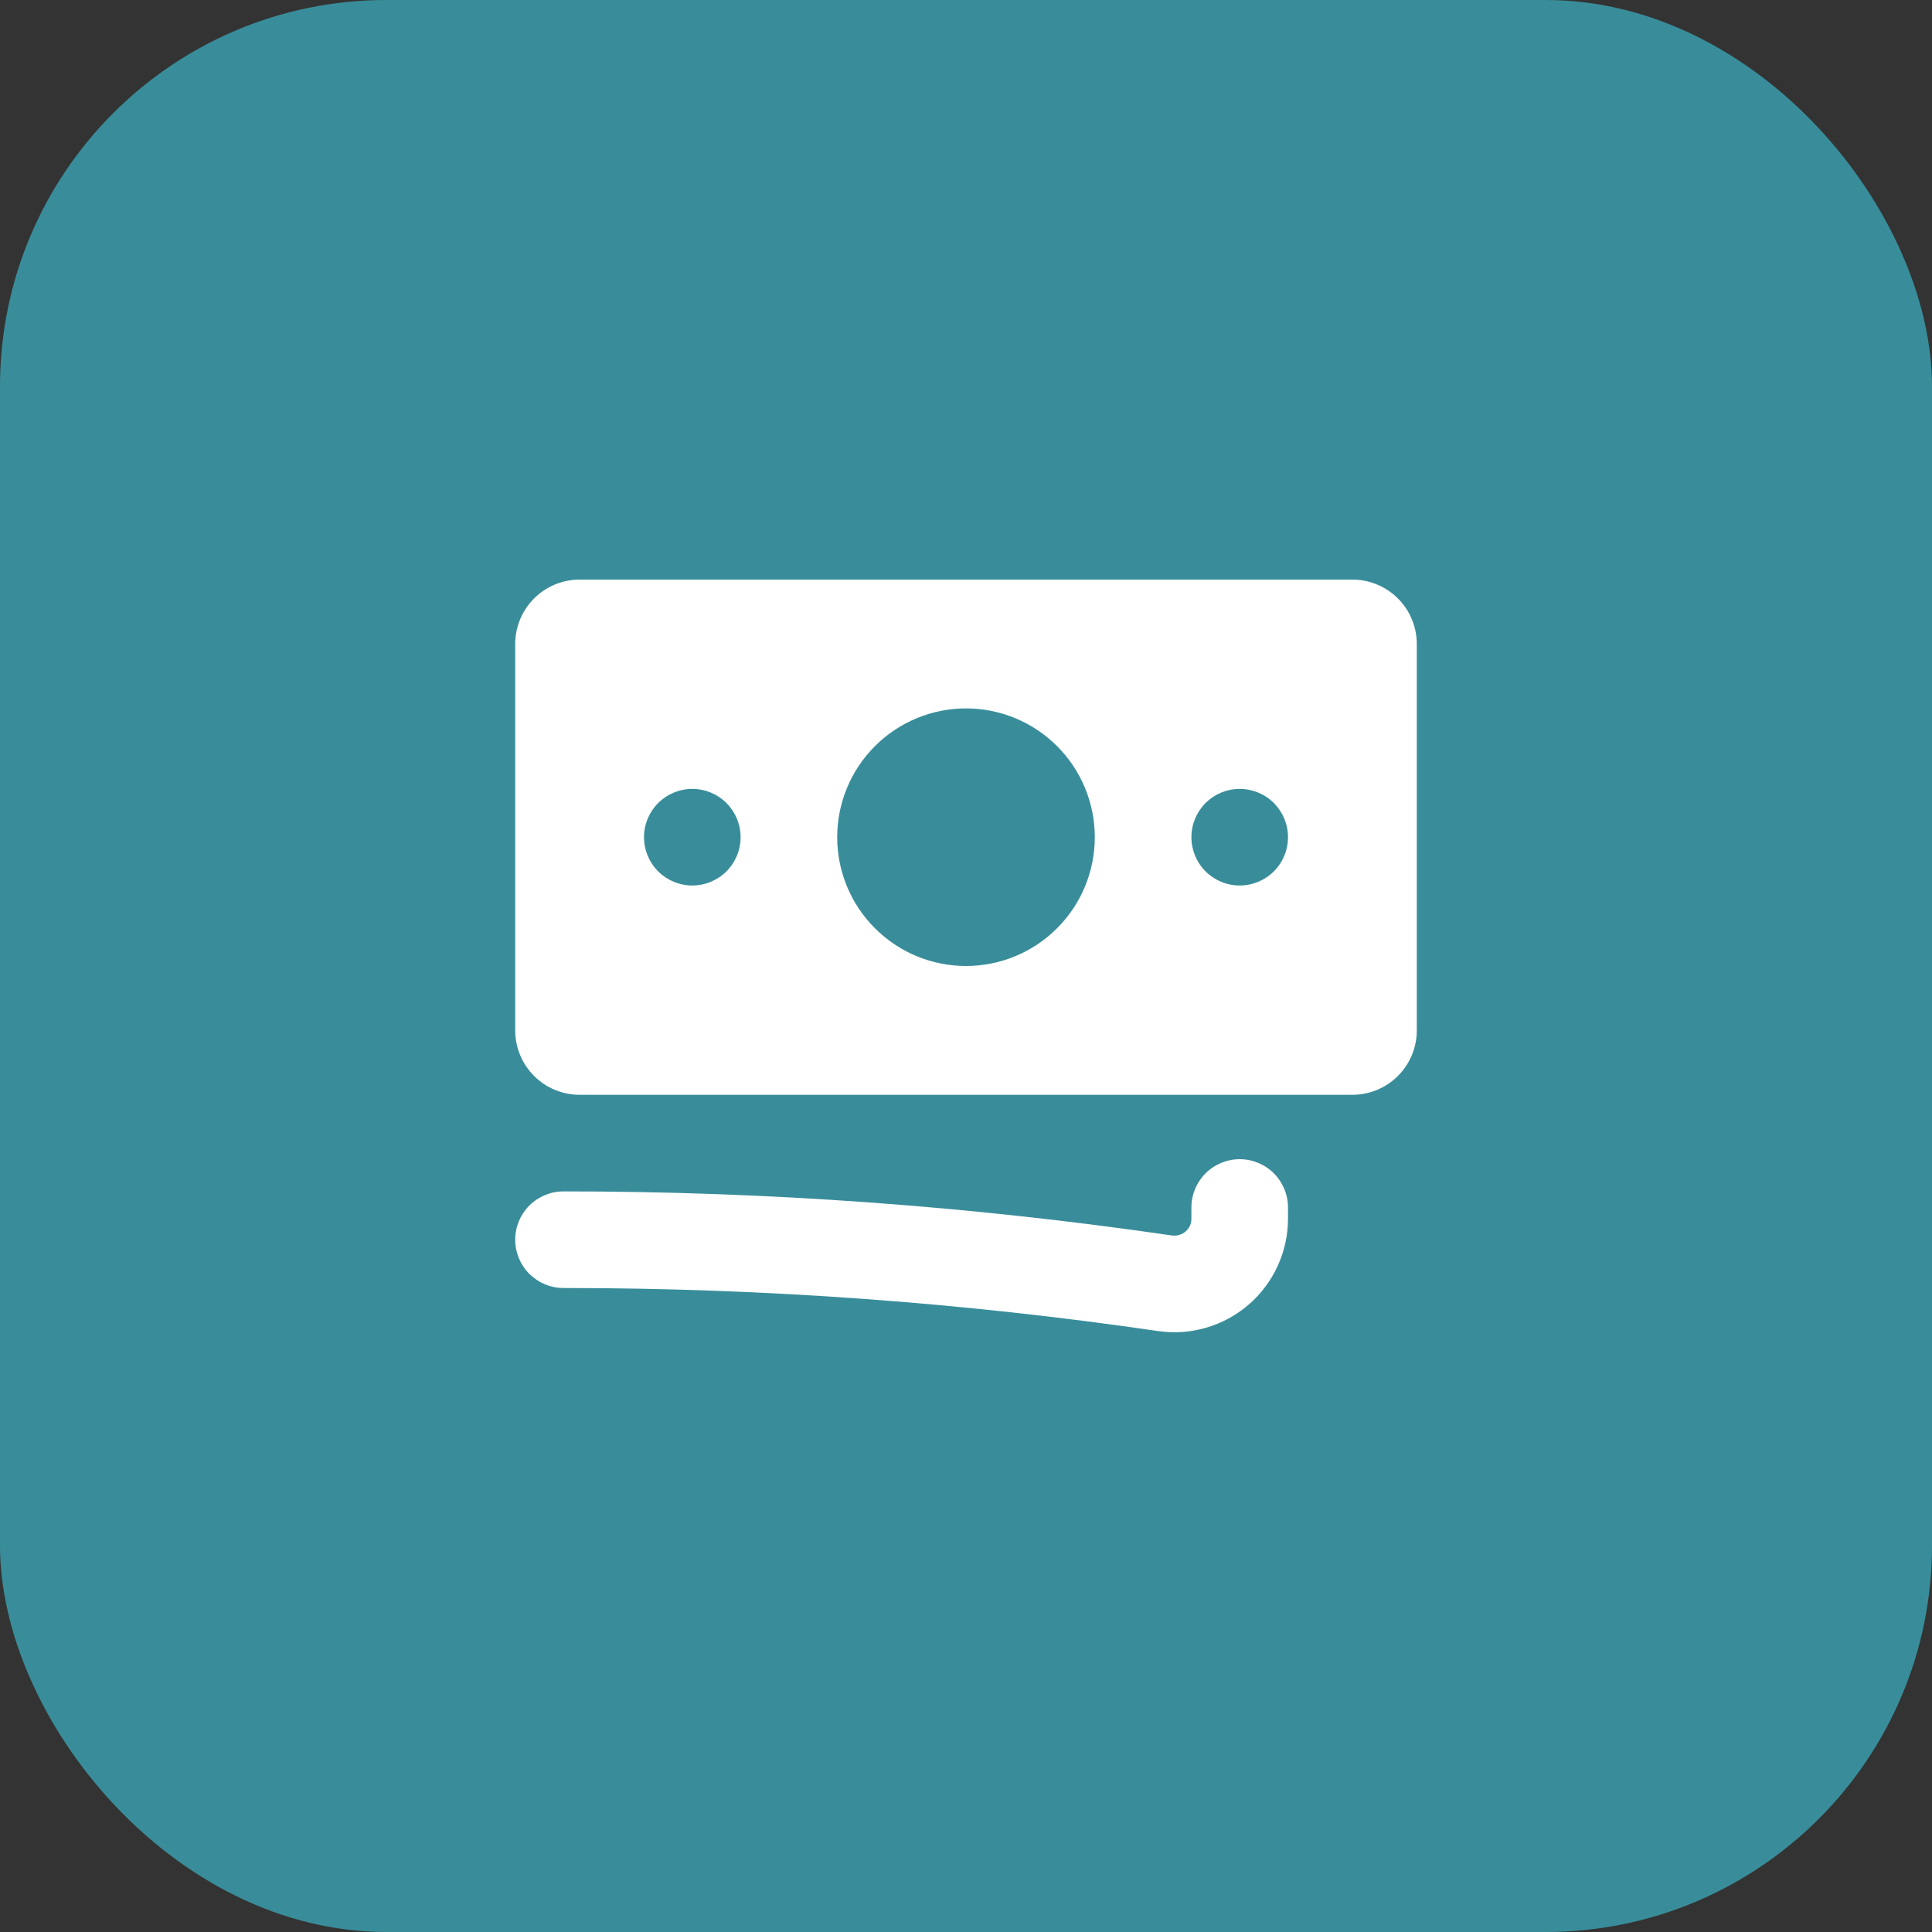
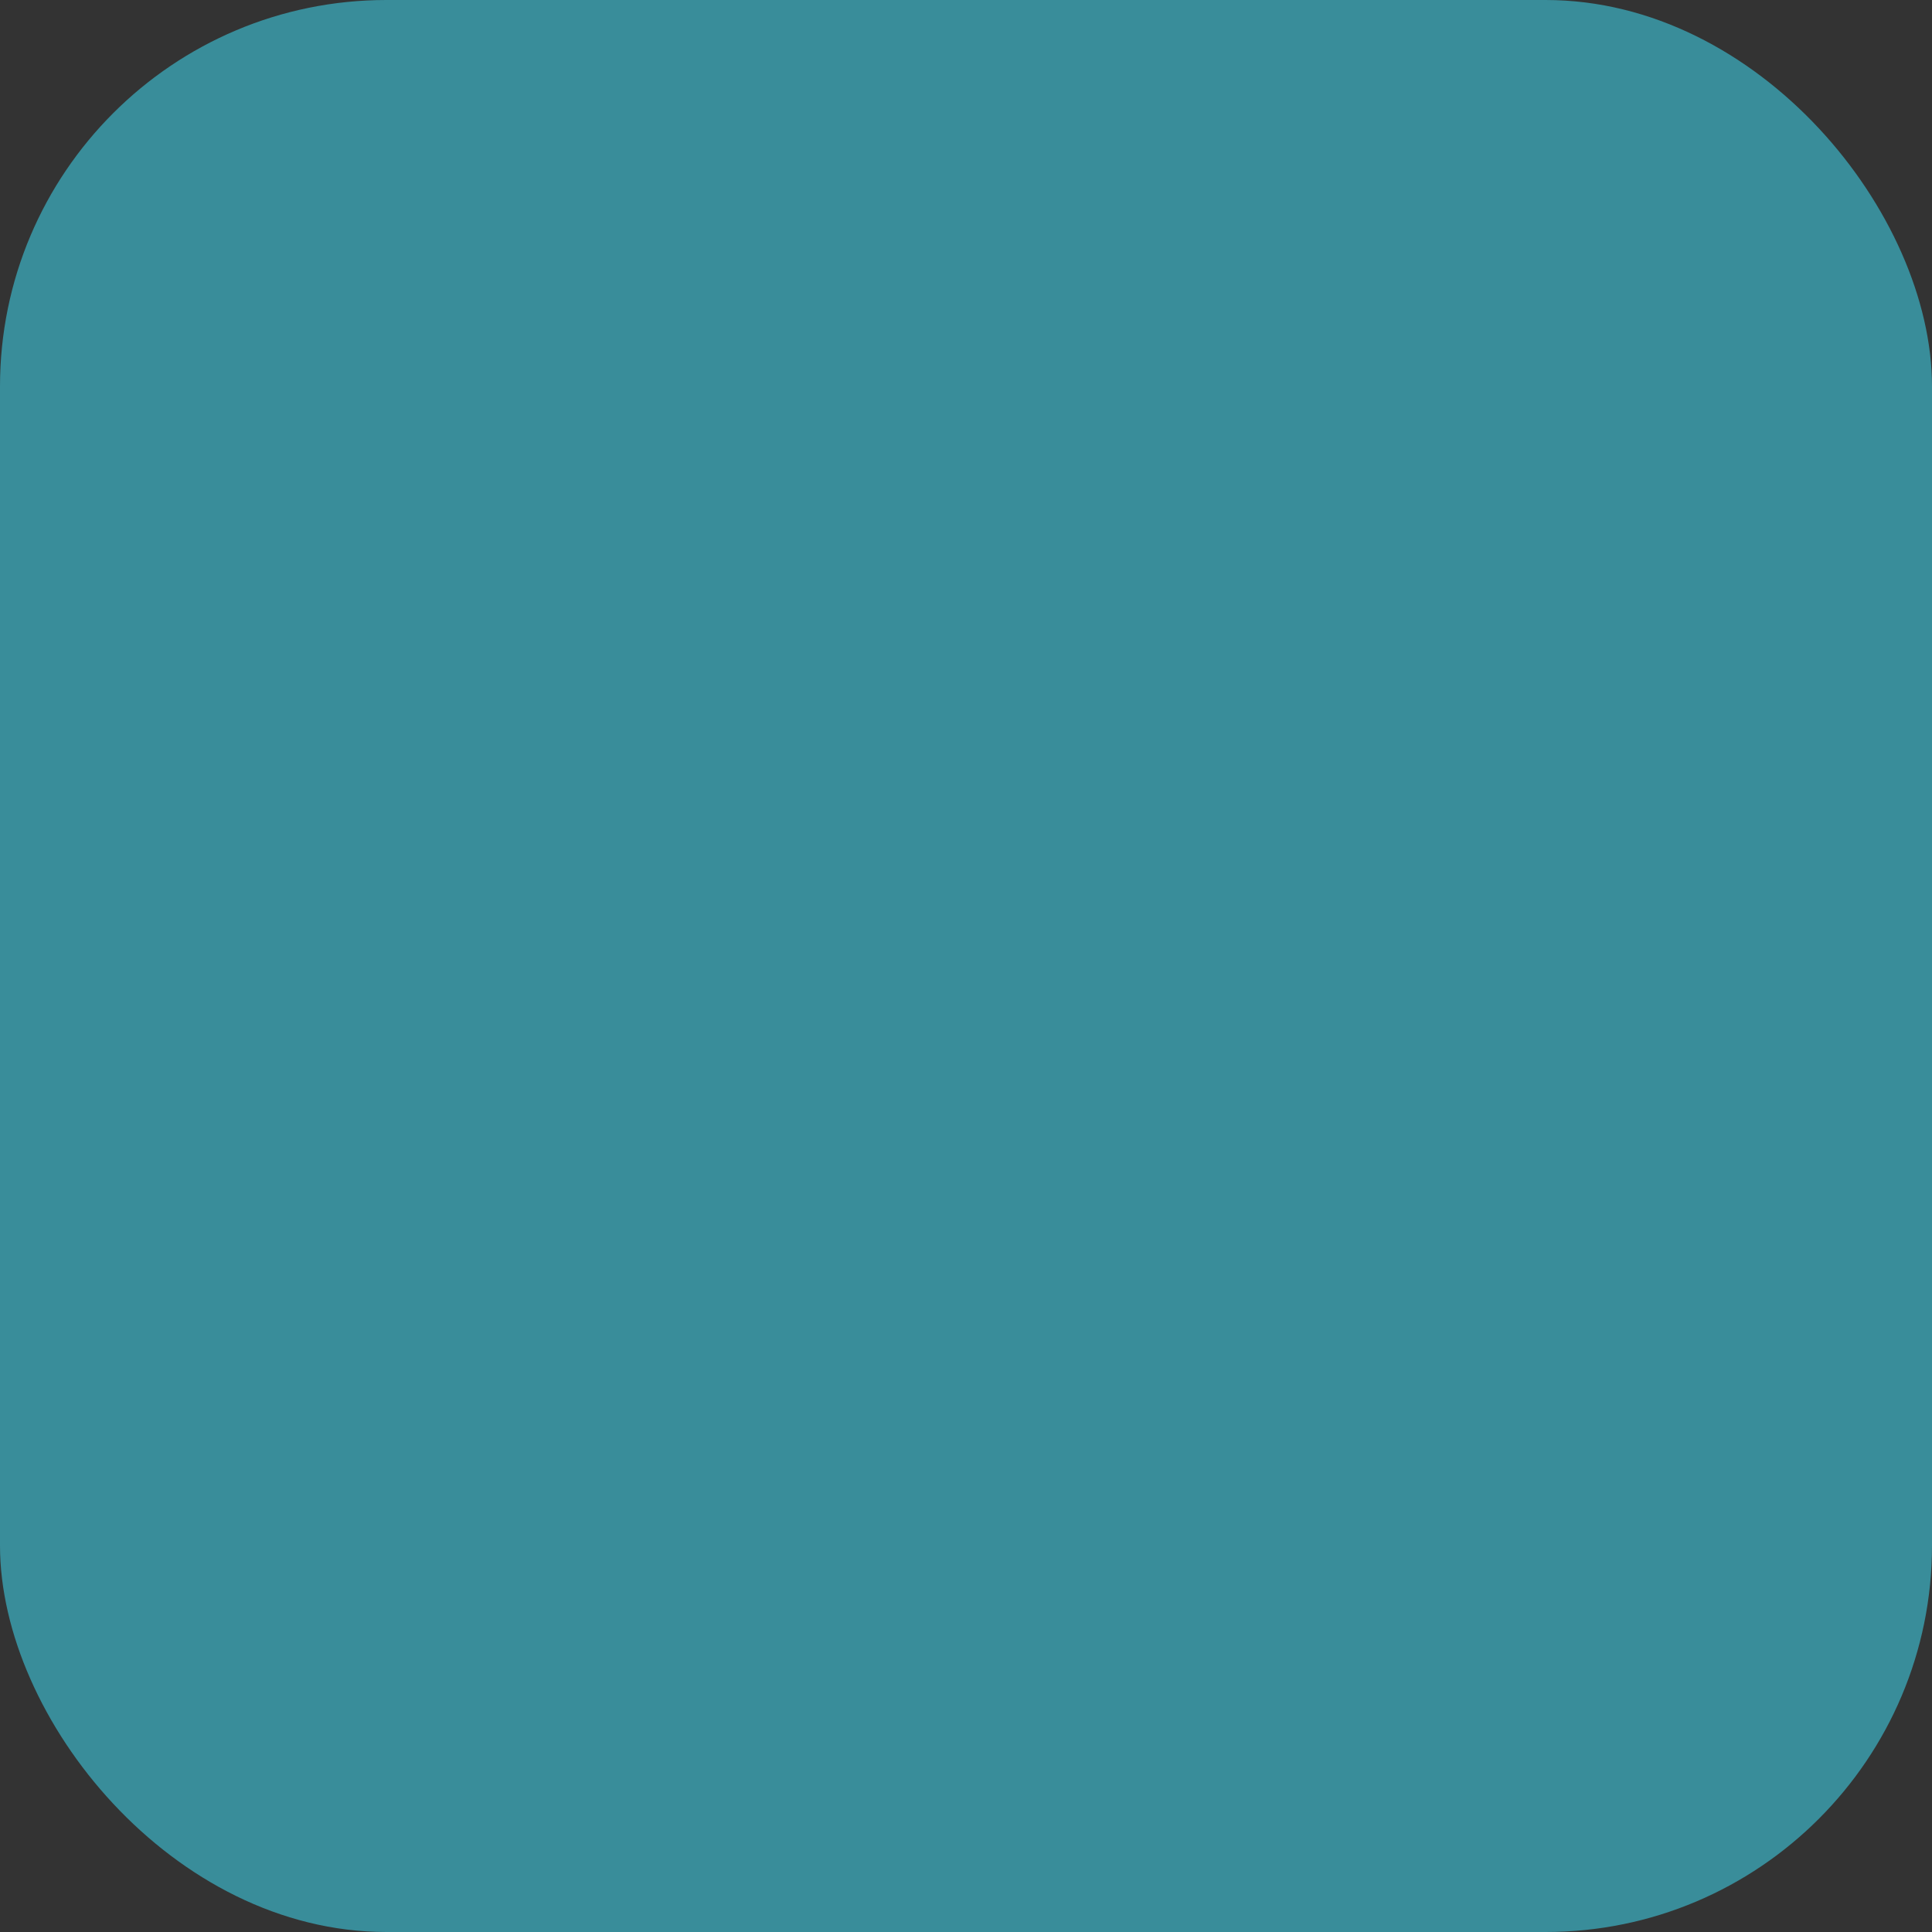
<svg xmlns="http://www.w3.org/2000/svg" width="60" height="60" viewBox="0 0 60 60" fill="none">
  <rect x="0" y="0" width="60" height="60" fill="#333333" stroke="none" />
  <rect width="60" height="60" rx="12" fill="#398D9A" />
-   <path fill-rule="evenodd" clip-rule="evenodd" d="M16 20C16 19.47 16.211 18.961 16.586 18.586C16.961 18.211 17.47 18 18 18H42C42.53 18 43.039 18.211 43.414 18.586C43.789 18.961 44 19.47 44 20V32C44 32.53 43.789 33.039 43.414 33.414C43.039 33.789 42.53 34 42 34H18C17.47 34 16.961 33.789 16.586 33.414C16.211 33.039 16 32.53 16 32V20ZM34 26C34 27.061 33.579 28.078 32.828 28.828C32.078 29.579 31.061 30 30 30C28.939 30 27.922 29.579 27.172 28.828C26.421 28.078 26 27.061 26 26C26 24.939 26.421 23.922 27.172 23.172C27.922 22.421 28.939 22 30 22C31.061 22 32.078 22.421 32.828 23.172C33.579 23.922 34 24.939 34 26ZM21.5 24.5C21.102 24.5 20.721 24.658 20.439 24.939C20.158 25.221 20 25.602 20 26C20 26.398 20.158 26.779 20.439 27.061C20.721 27.342 21.102 27.5 21.5 27.5C21.898 27.5 22.279 27.342 22.561 27.061C22.842 26.779 23 26.398 23 26C23 25.602 22.842 25.221 22.561 24.939C22.279 24.658 21.898 24.5 21.5 24.5ZM37 26C37 25.602 37.158 25.221 37.439 24.939C37.721 24.658 38.102 24.5 38.5 24.5C38.898 24.5 39.279 24.658 39.561 24.939C39.842 25.221 40 25.602 40 26C40 26.398 39.842 26.779 39.561 27.061C39.279 27.342 38.898 27.5 38.5 27.5C38.102 27.5 37.721 27.342 37.439 27.061C37.158 26.779 37 26.398 37 26Z" fill="white" />
-   <path d="M40 37.5C40 37.102 39.842 36.721 39.561 36.439C39.279 36.158 38.898 36 38.5 36C38.102 36 37.721 36.158 37.439 36.439C37.158 36.721 37 37.102 37 37.5V37.858C37 38.158 36.724 38.418 36.388 38.368C30.133 37.455 23.821 36.998 17.5 37C17.102 37 16.721 37.158 16.439 37.439C16.158 37.721 16 38.102 16 38.5C16 38.898 16.158 39.279 16.439 39.561C16.721 39.842 17.102 40 17.5 40C23.77 40 29.93 40.456 35.954 41.336C36.455 41.41 36.966 41.376 37.452 41.235C37.938 41.095 38.389 40.851 38.773 40.521C39.156 40.191 39.465 39.782 39.676 39.322C39.888 38.862 39.999 38.362 40 37.856V37.5Z" fill="white" />
</svg>